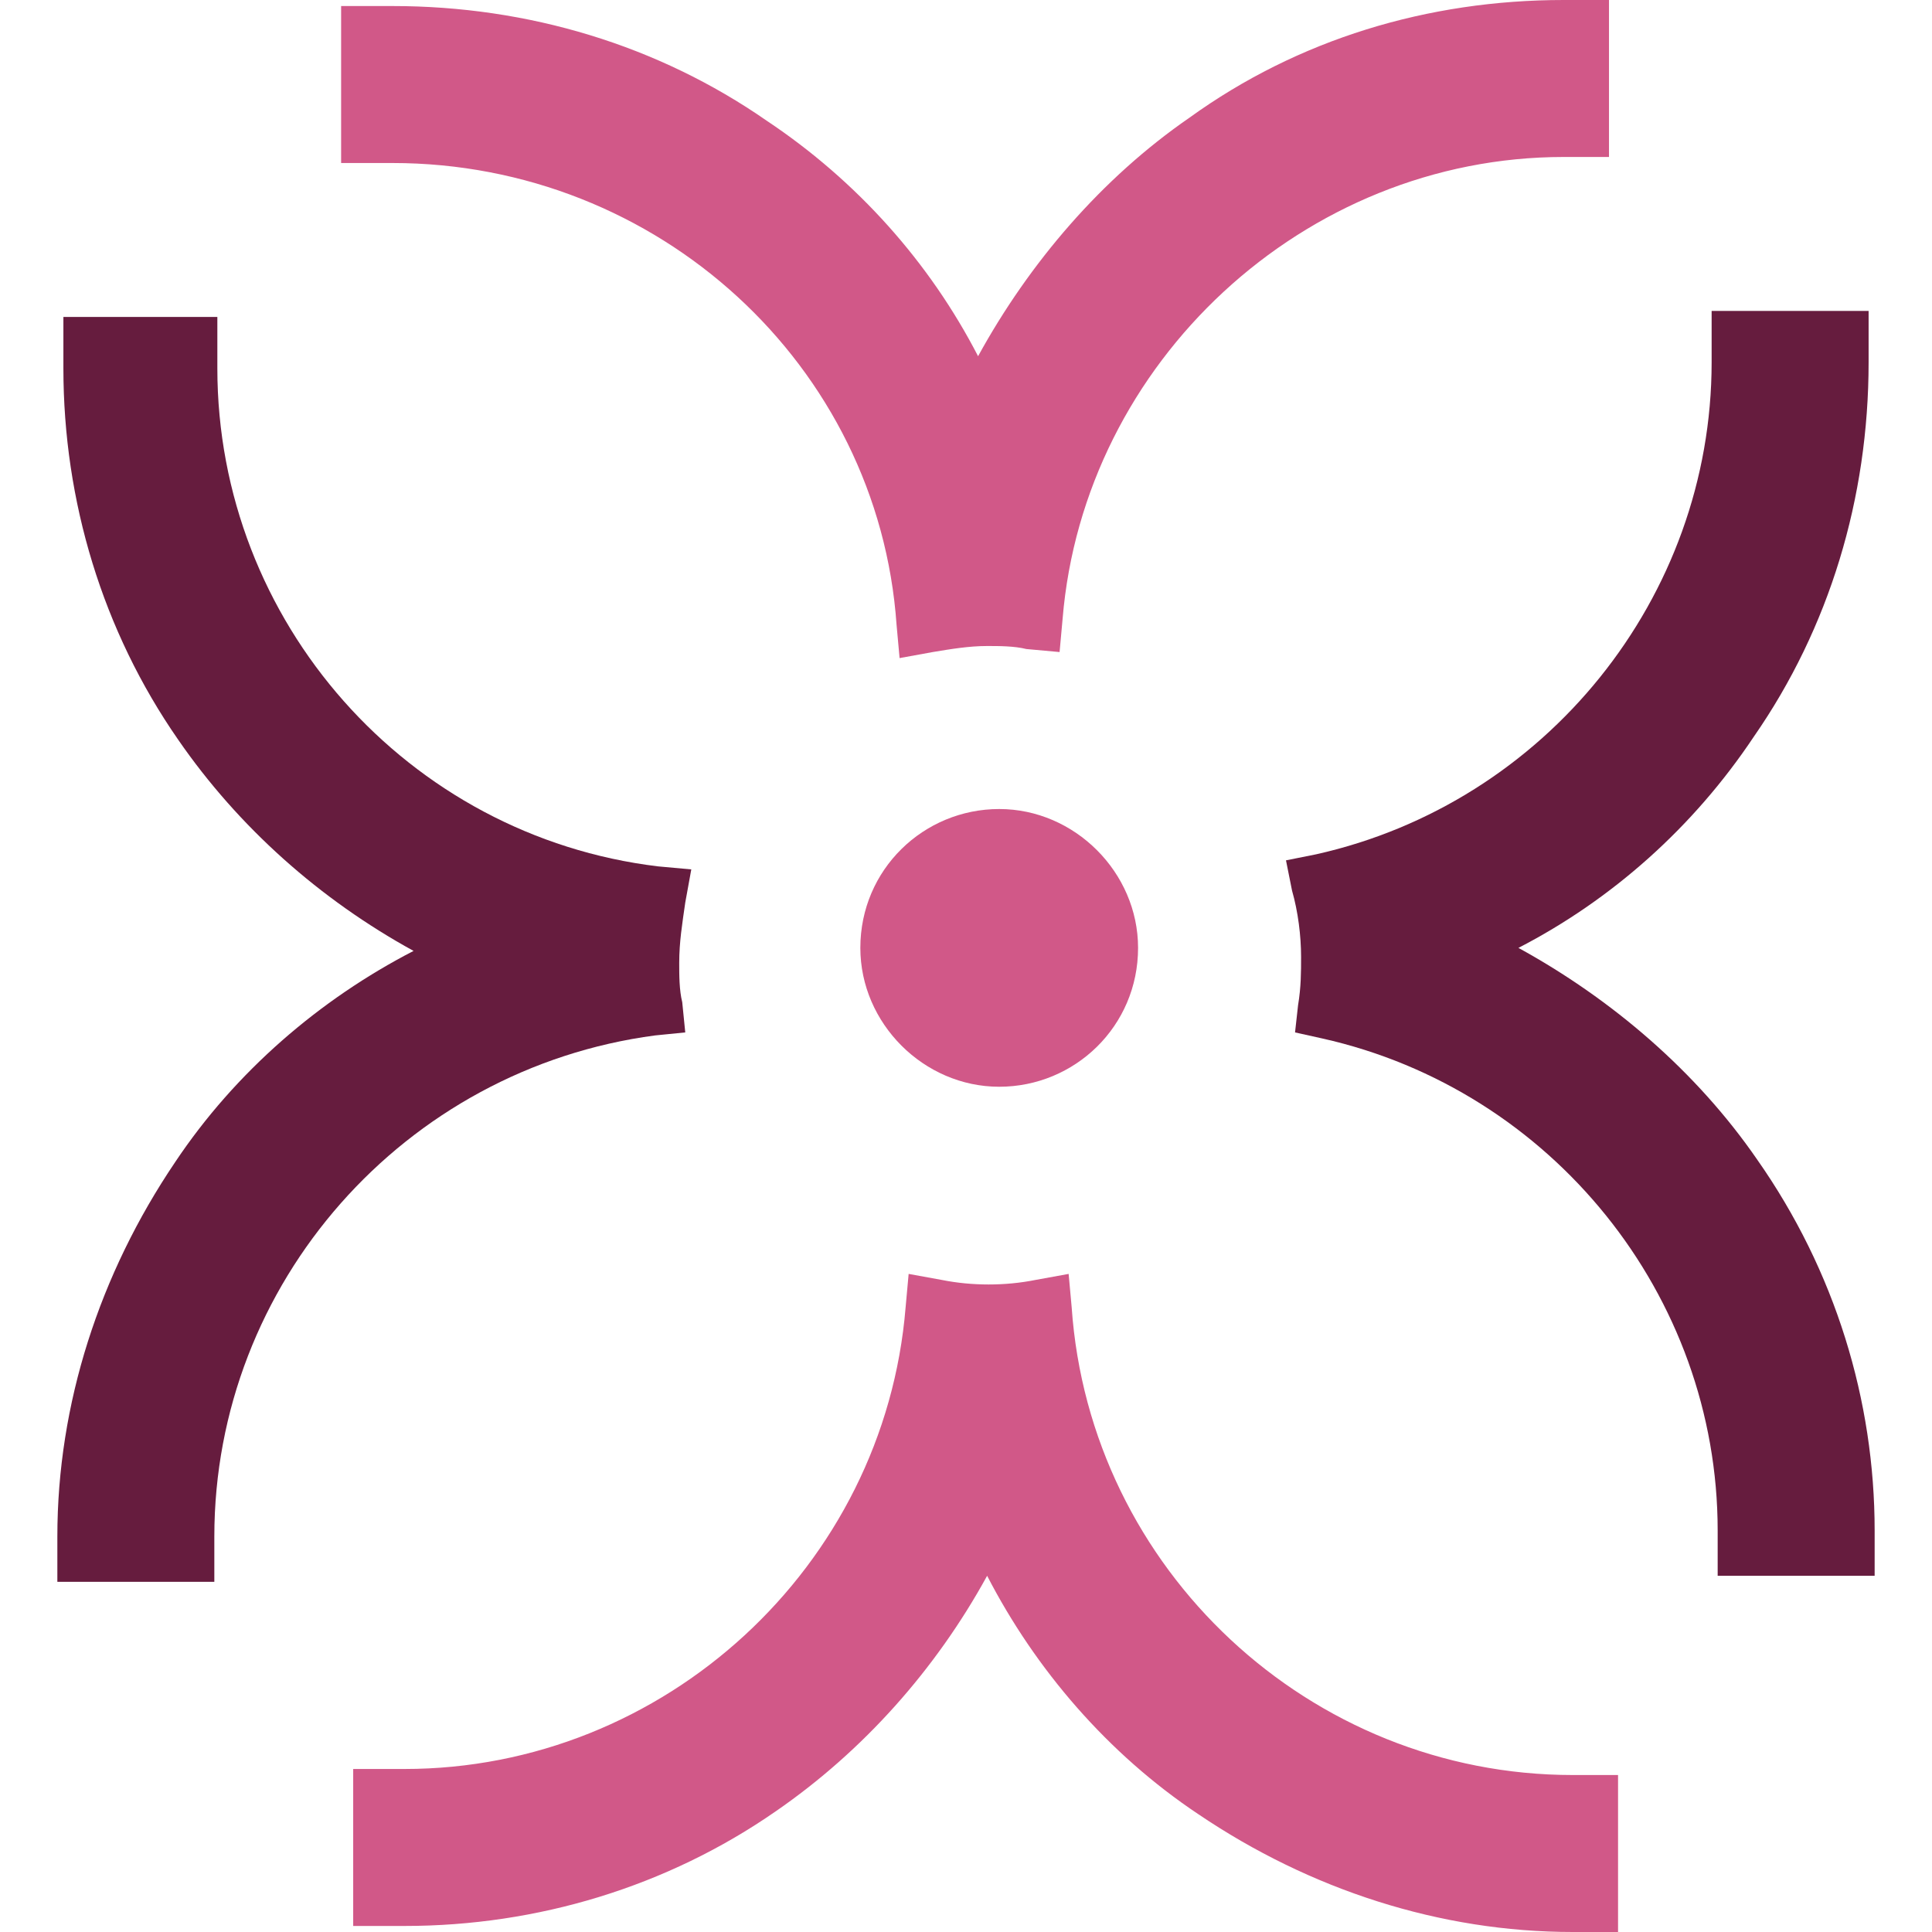
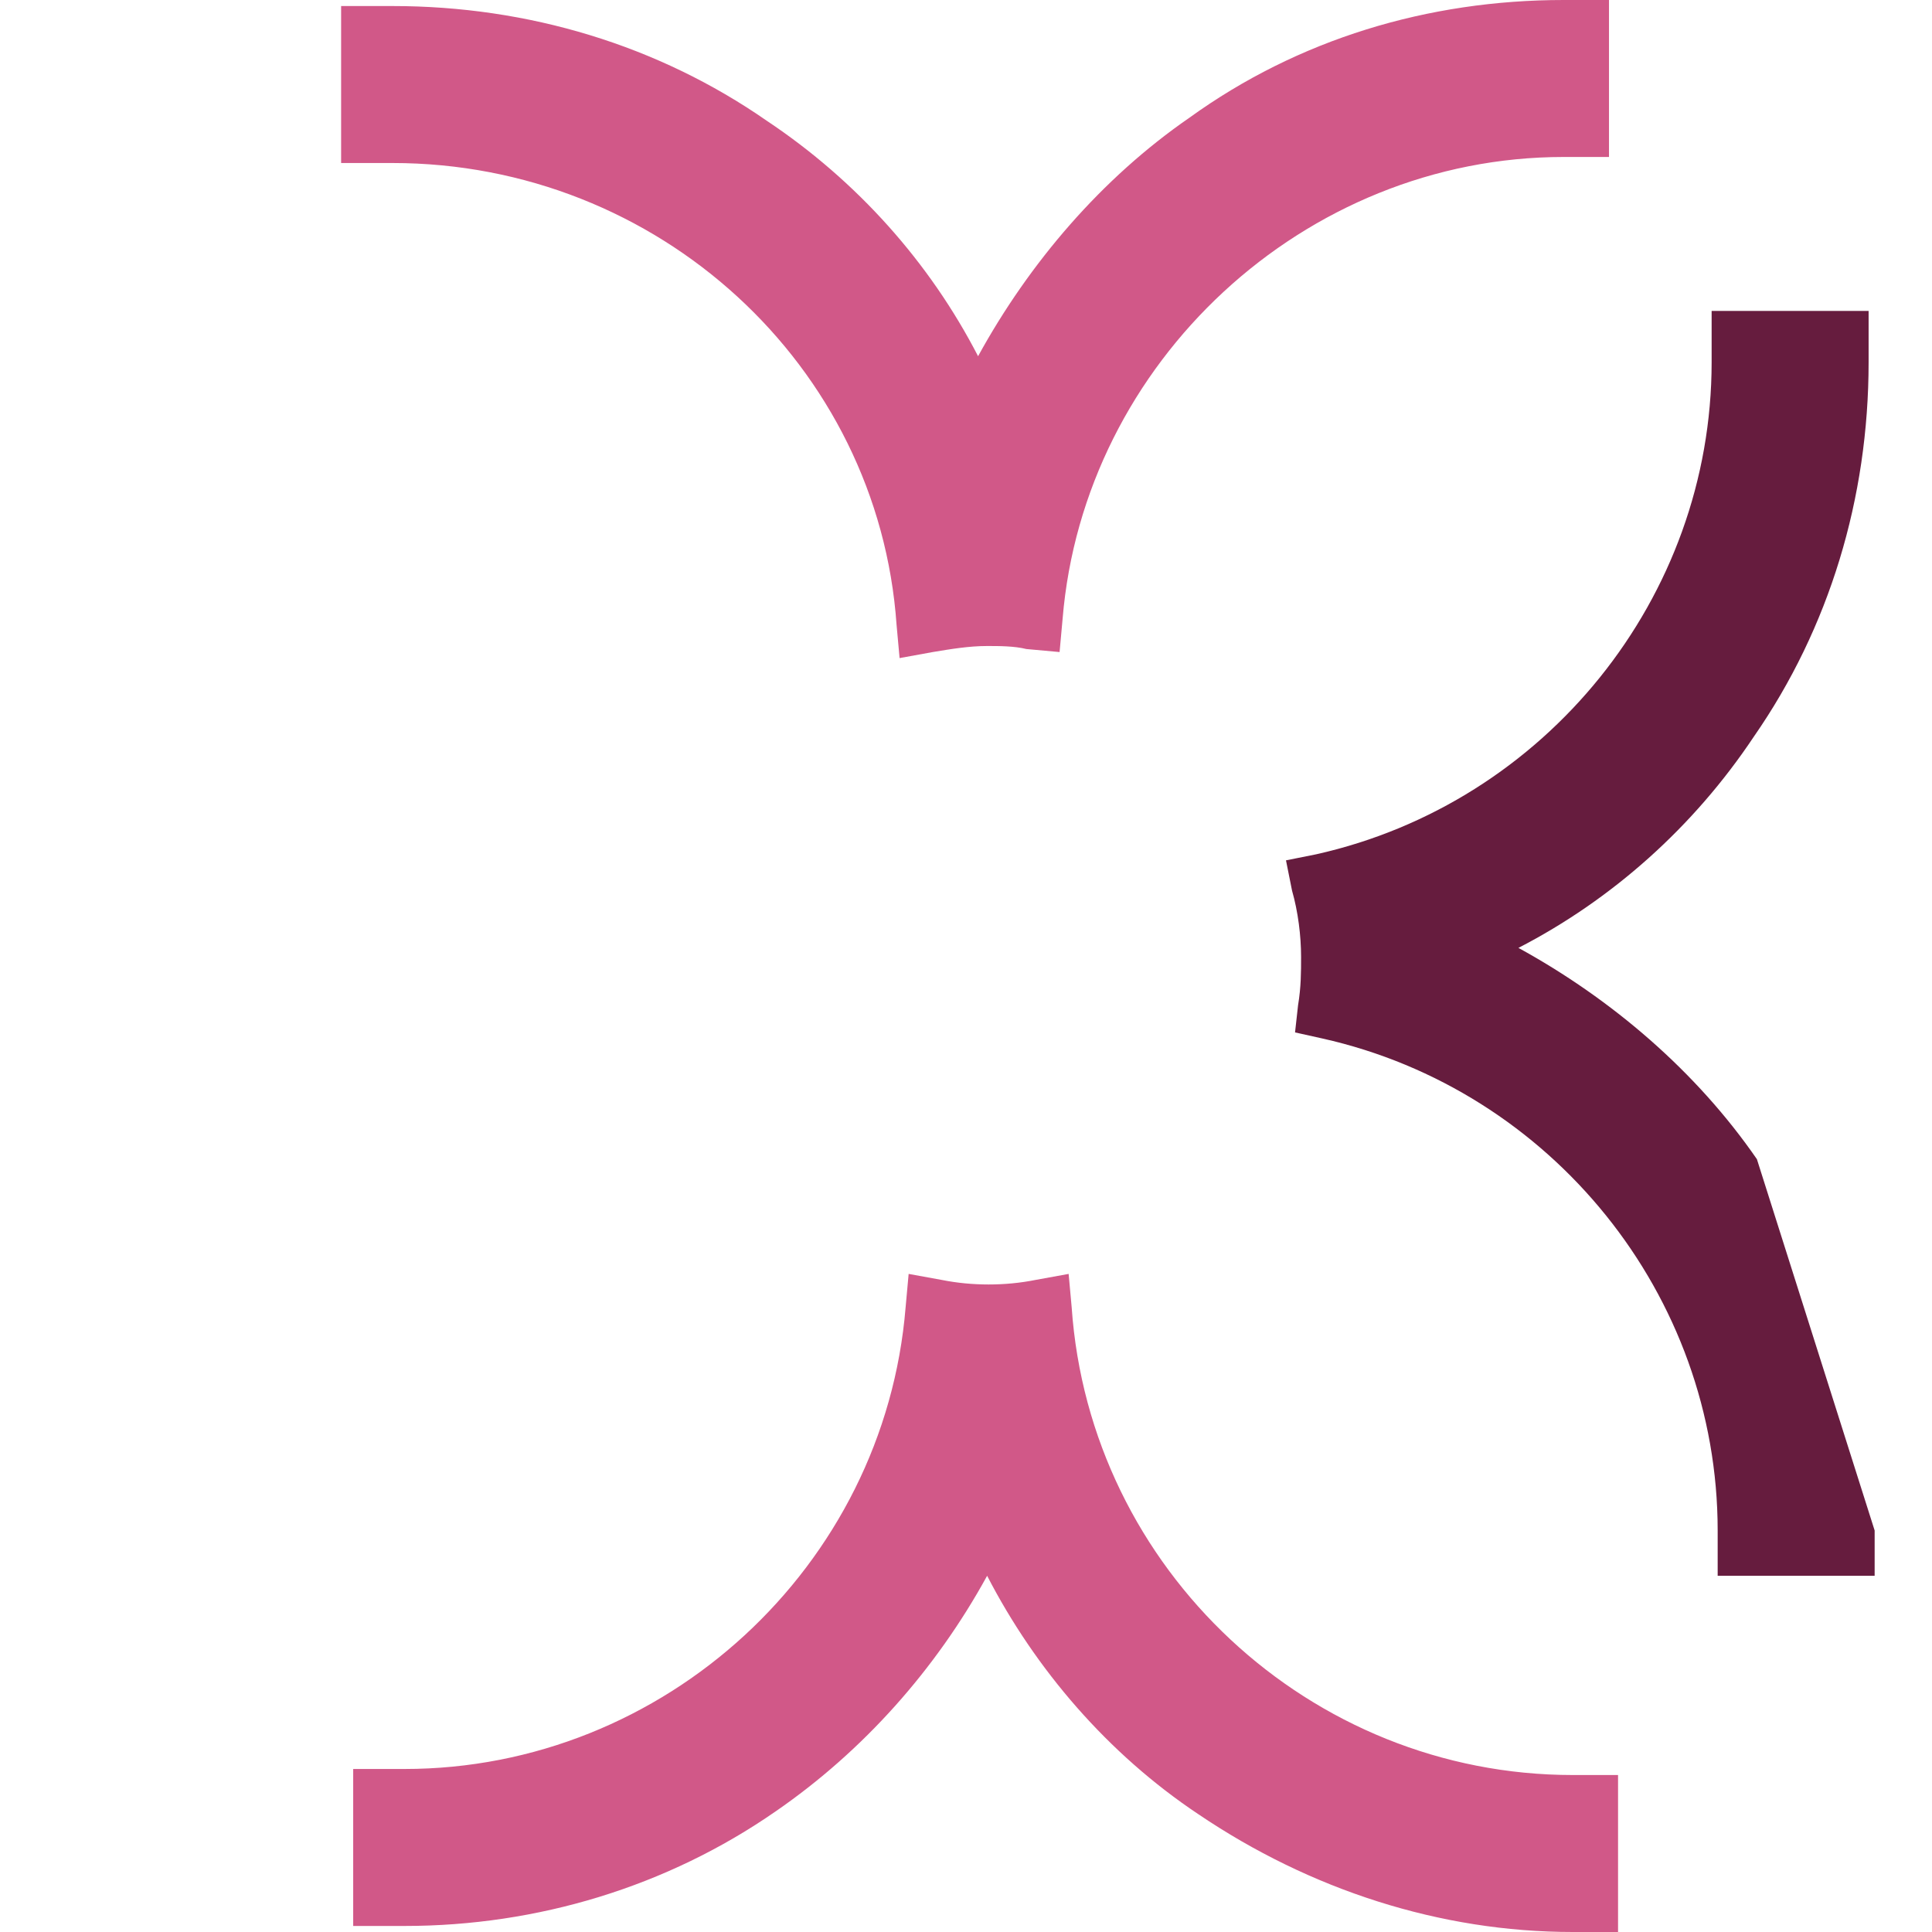
<svg xmlns="http://www.w3.org/2000/svg" version="1.1" id="Layer_1" x="0px" y="0px" width="64px" height="64px" viewBox="0 0 64 64" style="enable-background:new 0 0 64 64;" xml:space="preserve">
  <style type="text/css">
	.st0{fill:#661C3E;}
	.st1{fill:#D15888;}
</style>
  <g>
-     <path class="st0" d="M21.7,34.3l1-0.1l-0.1-1c-0.1-0.4-0.1-0.9-0.1-1.3c0-0.7,0.1-1.3,0.2-2l0.2-1.1l-1.1-0.1   c-8.3-1-14.6-8.1-14.6-16.5l0-1.7H2.1l0,1.7c0,4.4,1.3,8.7,3.8,12.3c2,2.9,4.7,5.3,7.8,7c-3.1,1.6-5.9,4-7.9,7   c-2.5,3.7-3.9,8-3.9,12.4v1.5h5.2v-1.5C7.1,42.5,13.4,35.4,21.7,34.3" />
-     <path class="st0" d="M58.2,38.4c-2-2.9-4.8-5.3-7.9-7c3.1-1.6,5.8-4,7.8-7c2.5-3.6,3.8-7.9,3.8-12.4l0-1.7h-5.2l0,1.7   c0,7.8-5.5,14.6-13.1,16.3l-1,0.2l0.2,1c0.2,0.7,0.3,1.5,0.3,2.2c0,0.5,0,1-0.1,1.6l-0.1,0.9l0.9,0.2c7.6,1.7,13.1,8.5,13.1,16.3   v1.5h5.2v-1.5C62.1,46.4,60.8,42.1,58.2,38.4" />
+     <path class="st0" d="M58.2,38.4c-2-2.9-4.8-5.3-7.9-7c3.1-1.6,5.8-4,7.8-7c2.5-3.6,3.8-7.9,3.8-12.4l0-1.7h-5.2l0,1.7   c0,7.8-5.5,14.6-13.1,16.3l-1,0.2l0.2,1c0.2,0.7,0.3,1.5,0.3,2.2c0,0.5,0,1-0.1,1.6l-0.1,0.9l0.9,0.2c7.6,1.7,13.1,8.5,13.1,16.3   v1.5h5.2v-1.5" />
    <path class="st1" d="M29.7,20.7l0.1,1.1l1.1-0.2c0.6-0.1,1.2-0.2,1.8-0.2c0.4,0,0.9,0,1.3,0.1l1.1,0.1l0.1-1.1   C35.9,12,43.2,5.2,51.8,5.2h1.5V0h-1.5c-4.5,0-8.8,1.3-12.4,3.9c-2.9,2-5.3,4.8-7,7.9c-1.6-3.1-4-5.8-7-7.8   c-3.6-2.5-7.9-3.8-12.4-3.8l-1.7,0v5.2l1.7,0C21.8,5.4,29.1,12.1,29.7,20.7" />
    <path class="st1" d="M35.5,43.3l-0.1-1.1l-1.1,0.2c-1,0.2-2.1,0.2-3.1,0l-1.1-0.2L30,43.3c-0.7,8.6-8,15.3-16.6,15.3l-1.7,0v5.2   l1.7,0c4.4,0,8.7-1.3,12.3-3.8c2.9-2,5.3-4.7,7-7.8c1.6,3.1,4,5.9,7,7.9c3.7,2.5,8,3.9,12.4,3.9h1.5v-5.2h-1.5   C43.4,58.8,36.1,52,35.5,43.3" />
-     <path class="st1" d="M37.7,31.4c0,2.6-2.1,4.6-4.6,4.6s-4.6-2.1-4.6-4.6c0-2.6,2.1-4.6,4.6-4.6S37.7,28.9,37.7,31.4" />
  </g>
</svg>